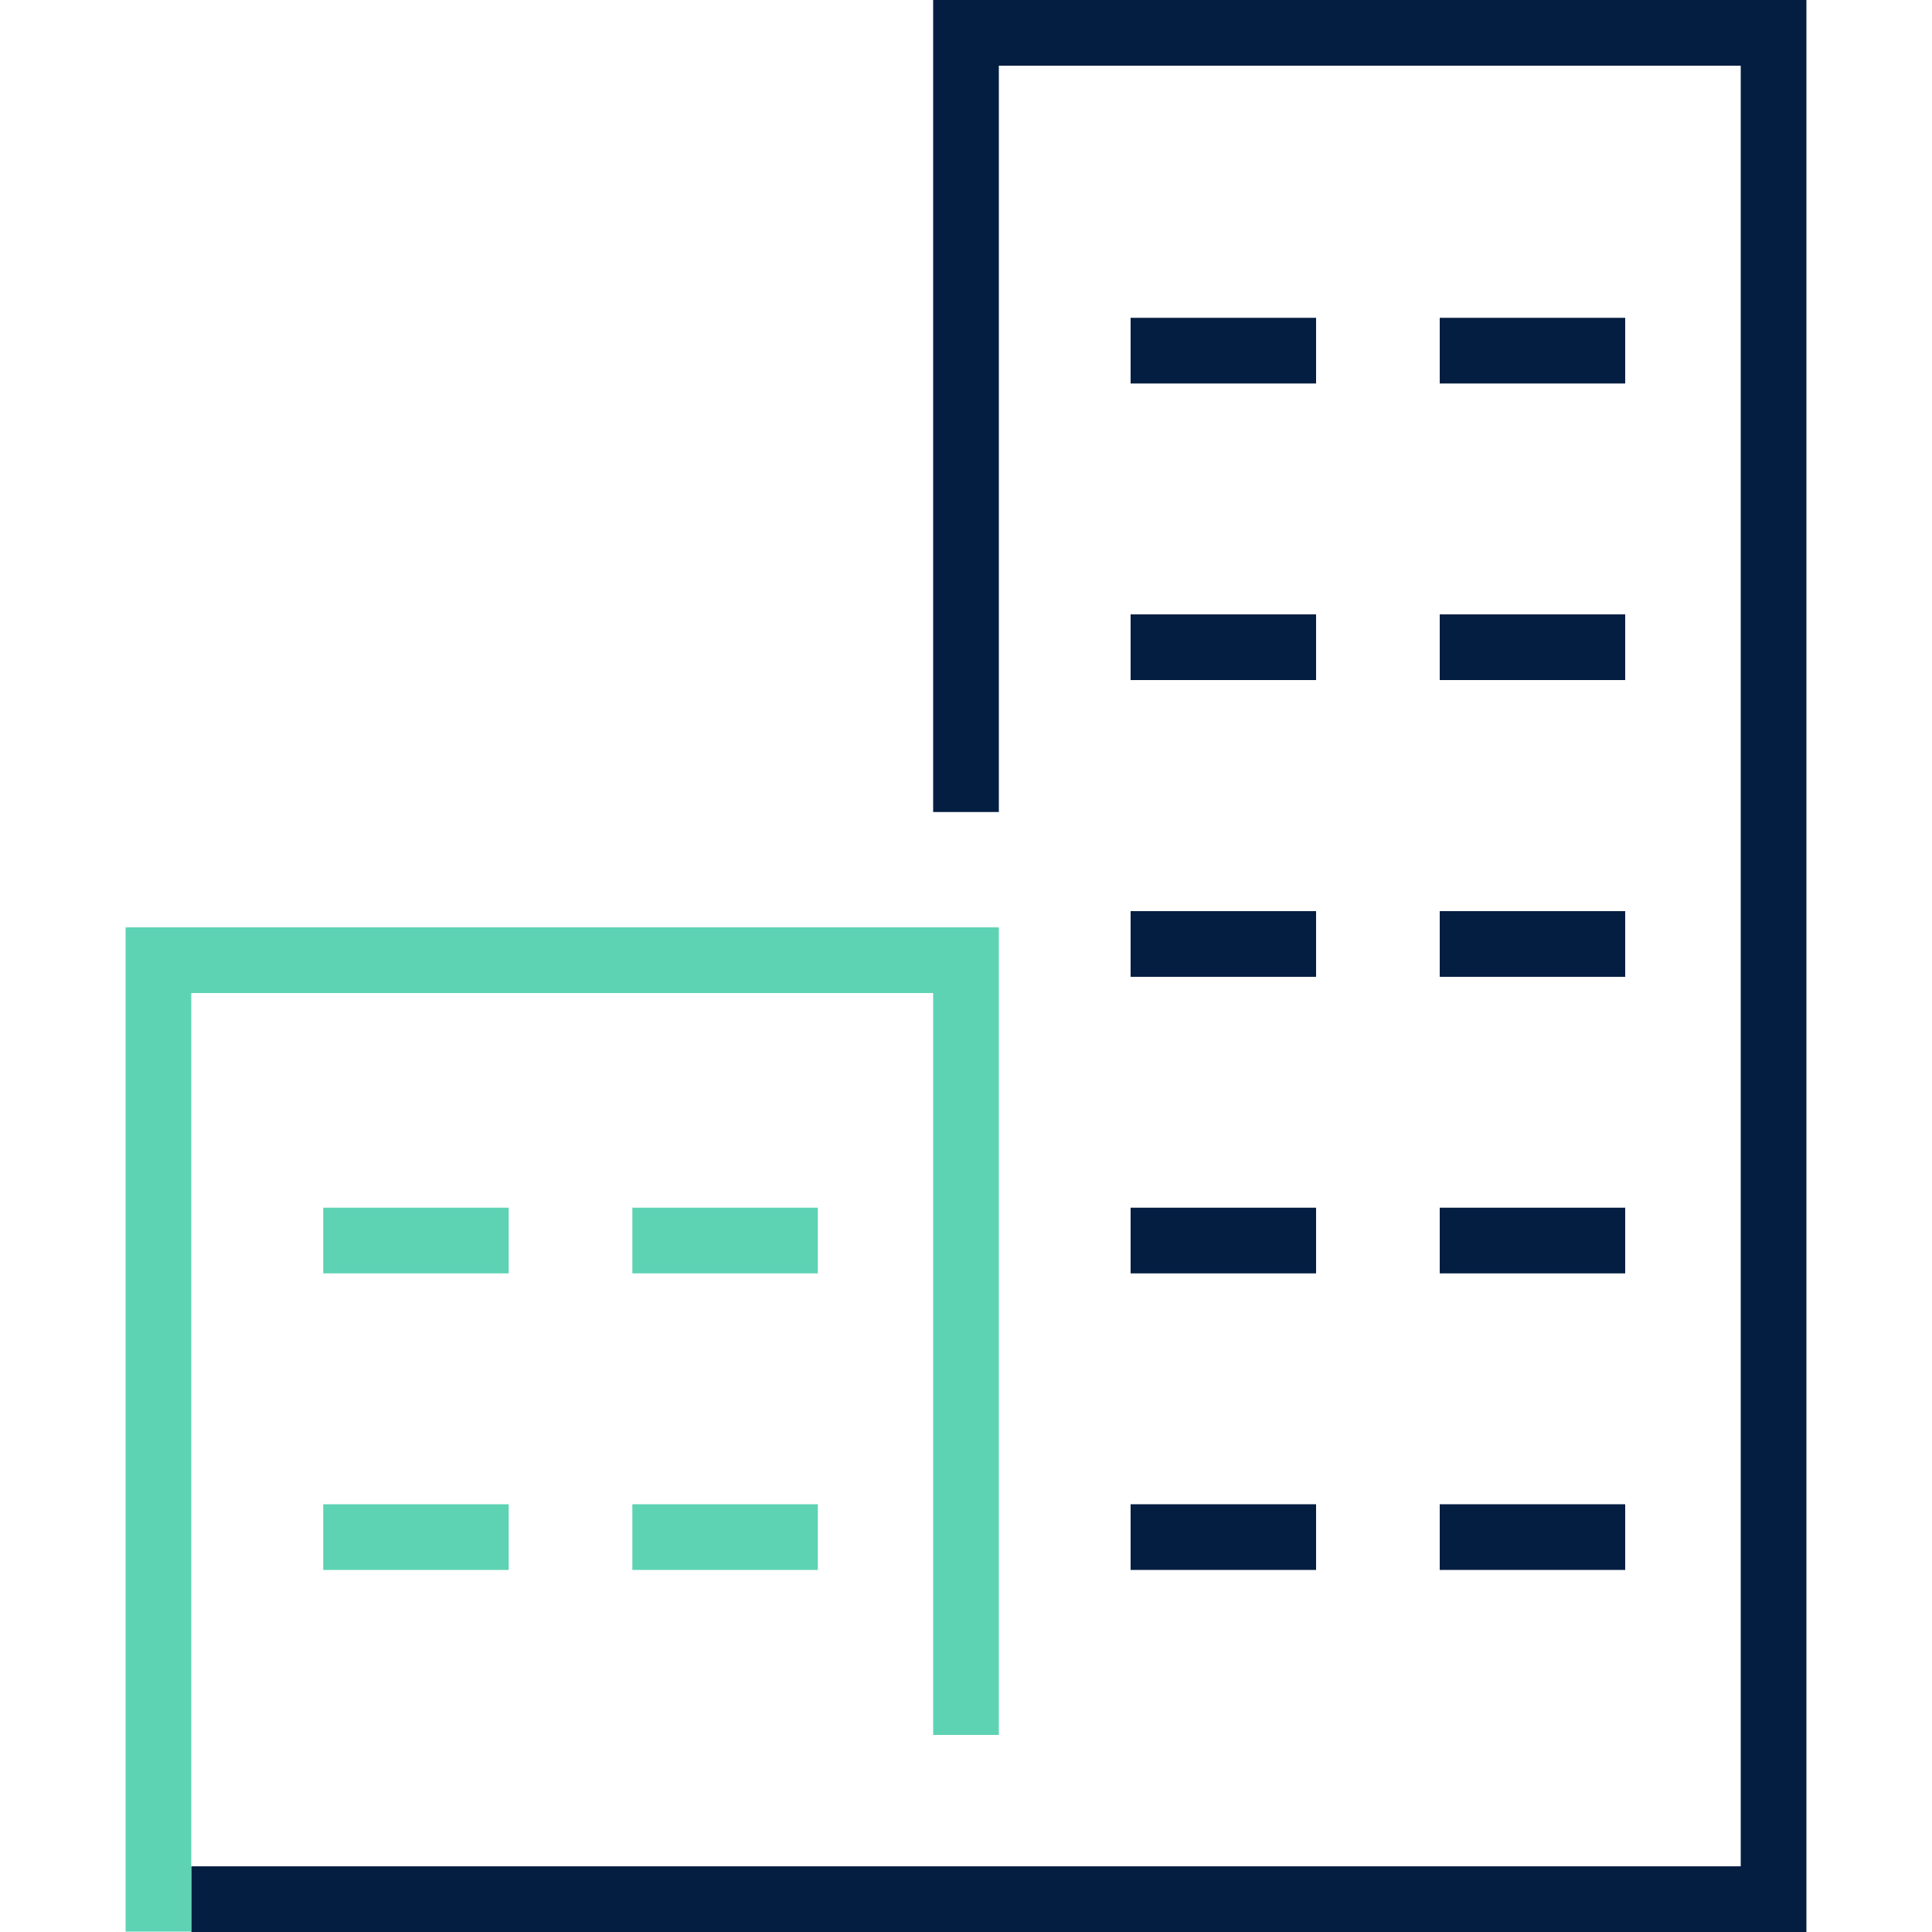
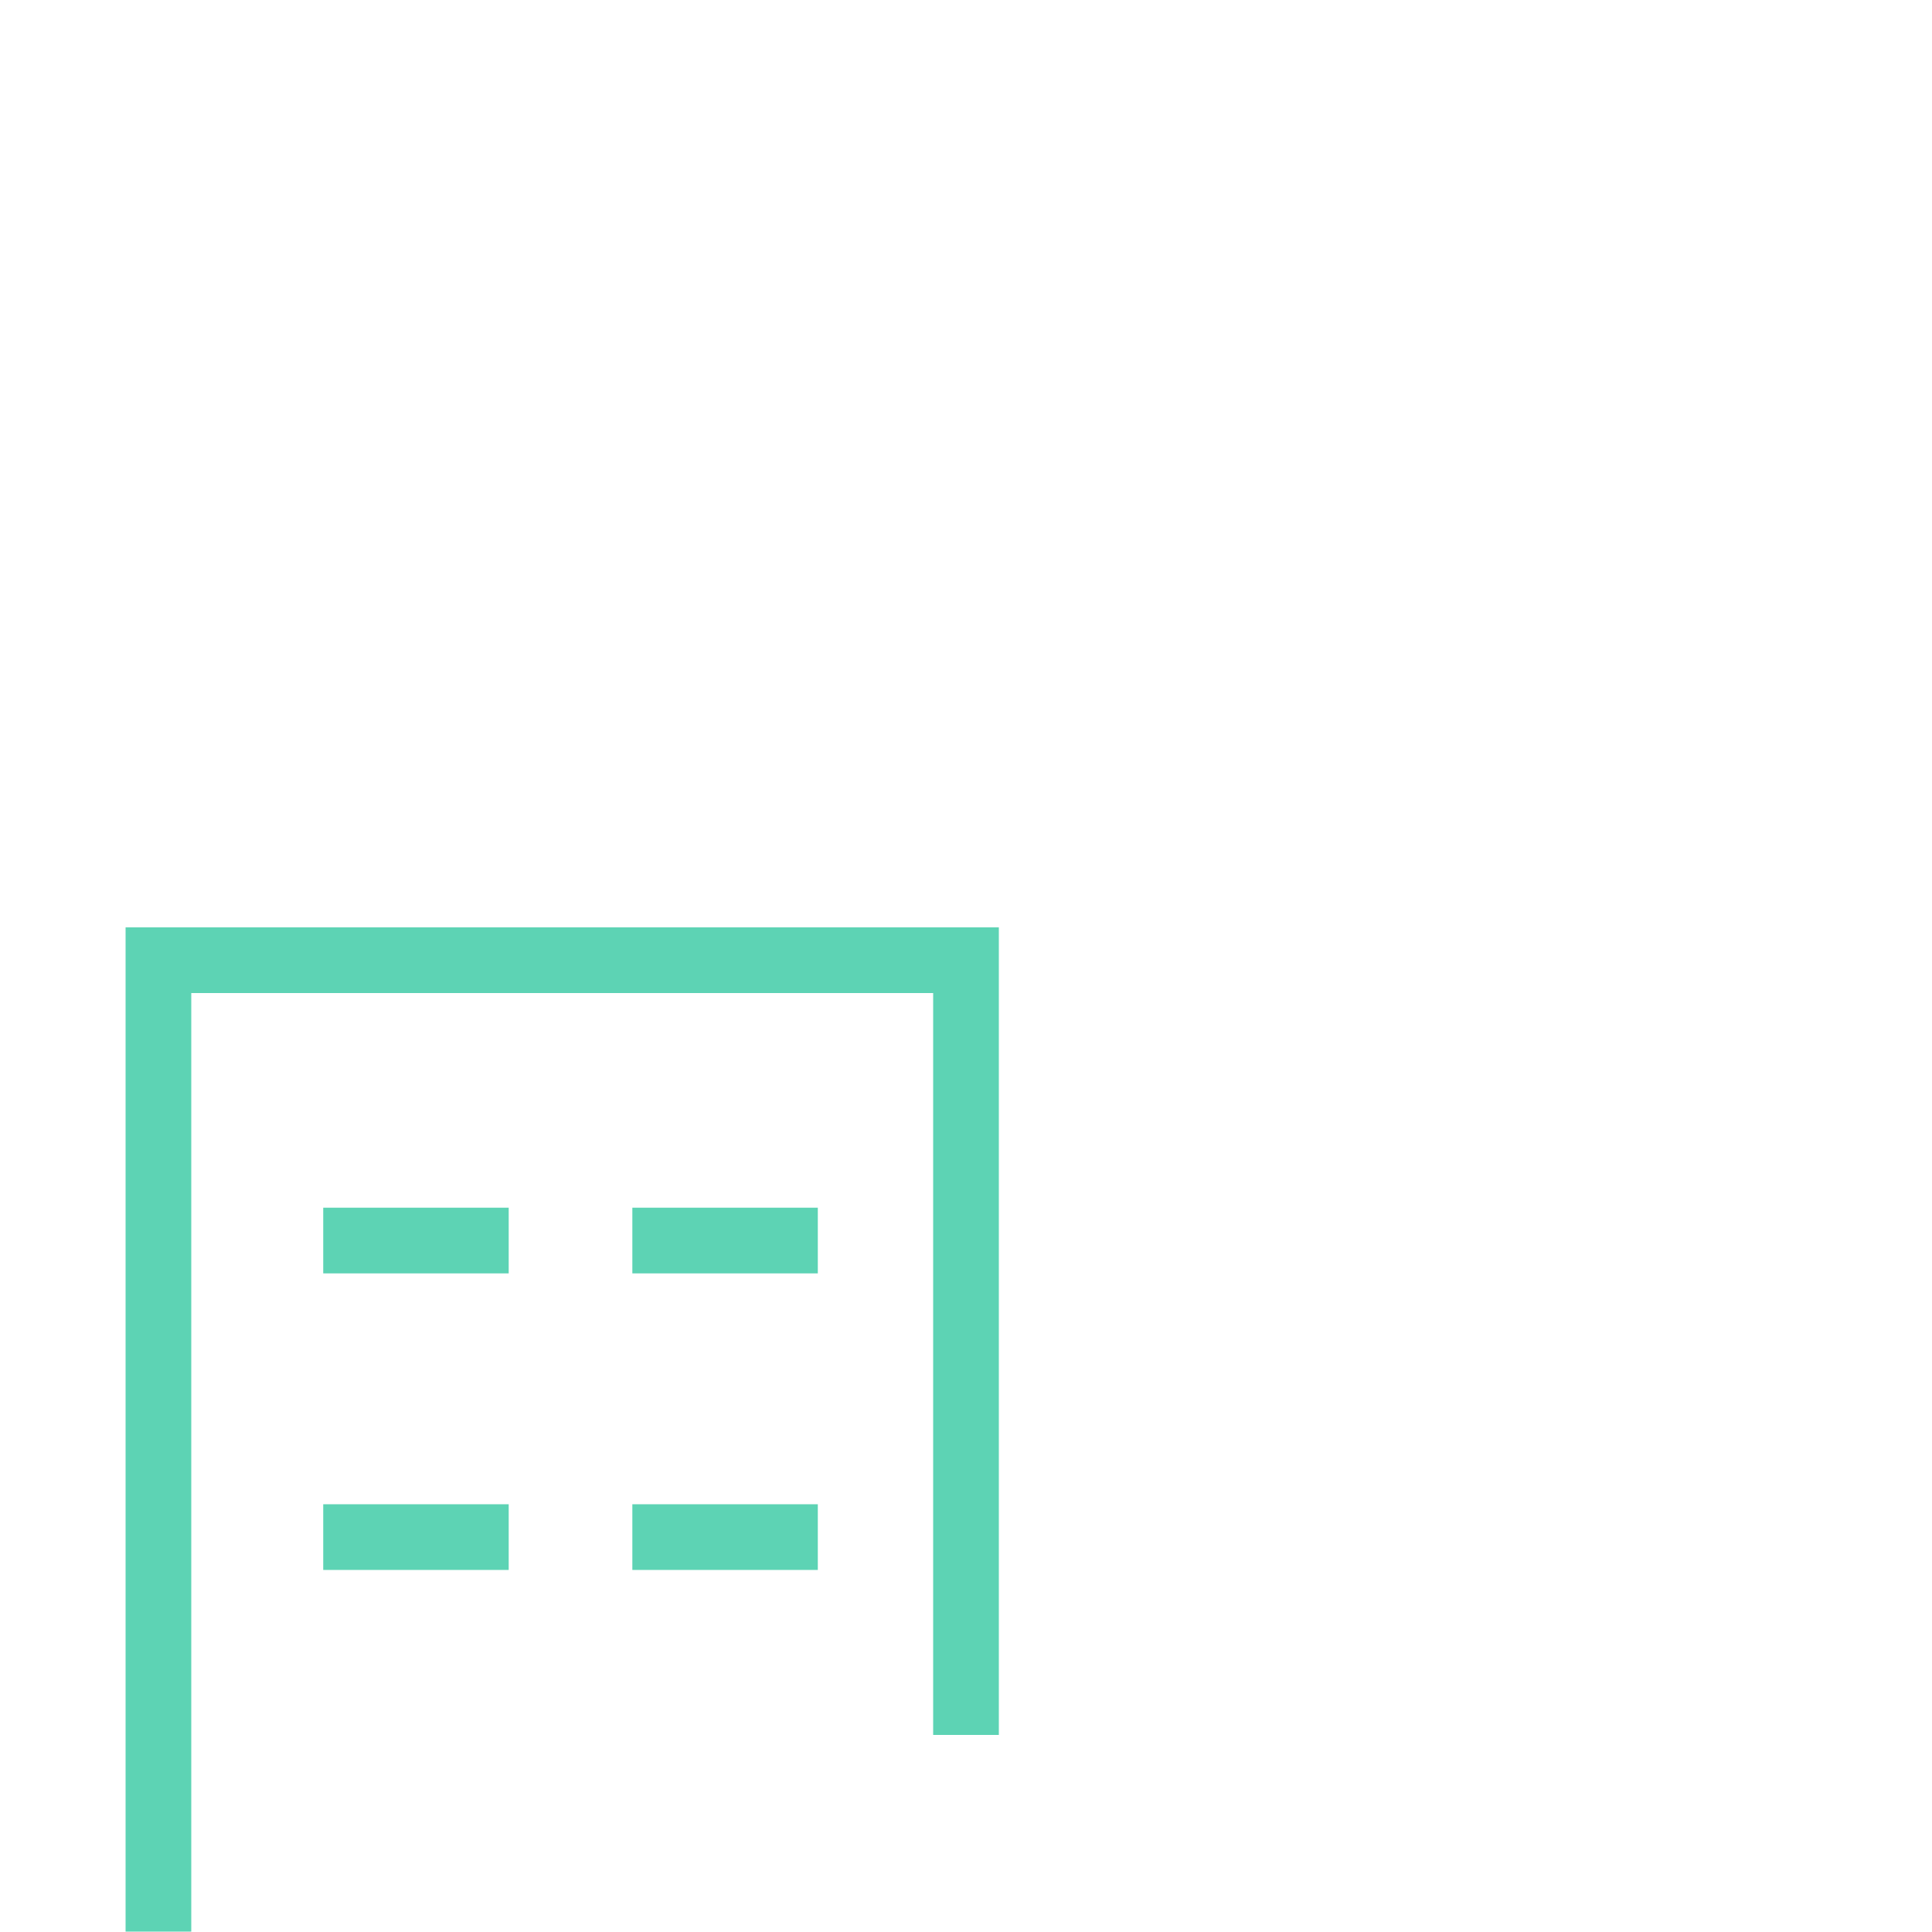
<svg xmlns="http://www.w3.org/2000/svg" viewBox="0 0 100 100">
  <style>.A{fill:#041e42}.B{fill:#5dd3b4}</style>
-   <path class="A" d="M93.5 100H9.9v-3.4h80.2V3.4H51.7v38.63h-3.4V0h45.2v100z" />
  <path class="B" d="M9.9 99.98H6.5V48h45.2v41.8h-3.4V51.4H9.9v48.56zm22.83-22.12h9.6v3.4h-9.6zm-16 0h9.6v3.4h-9.6zm16-15.35h9.6v3.4h-9.6zm-16 0h9.6v3.4h-9.6z" />
-   <path class="A" d="M74.52 77.86h9.6v3.4h-9.6zm-16 0h9.6v3.4h-9.6zm16-15.35h9.6v3.4h-9.6zm-16 0h9.6v3.4h-9.6zm16-15.35h9.6v3.4h-9.6zm-16 0h9.6v3.4h-9.6zm16-15.36h9.6v3.4h-9.6zm-16 0h9.6v3.4h-9.6zm16-15.35h9.6v3.4h-9.6zm-16 0h9.6v3.4h-9.6z" />
</svg>